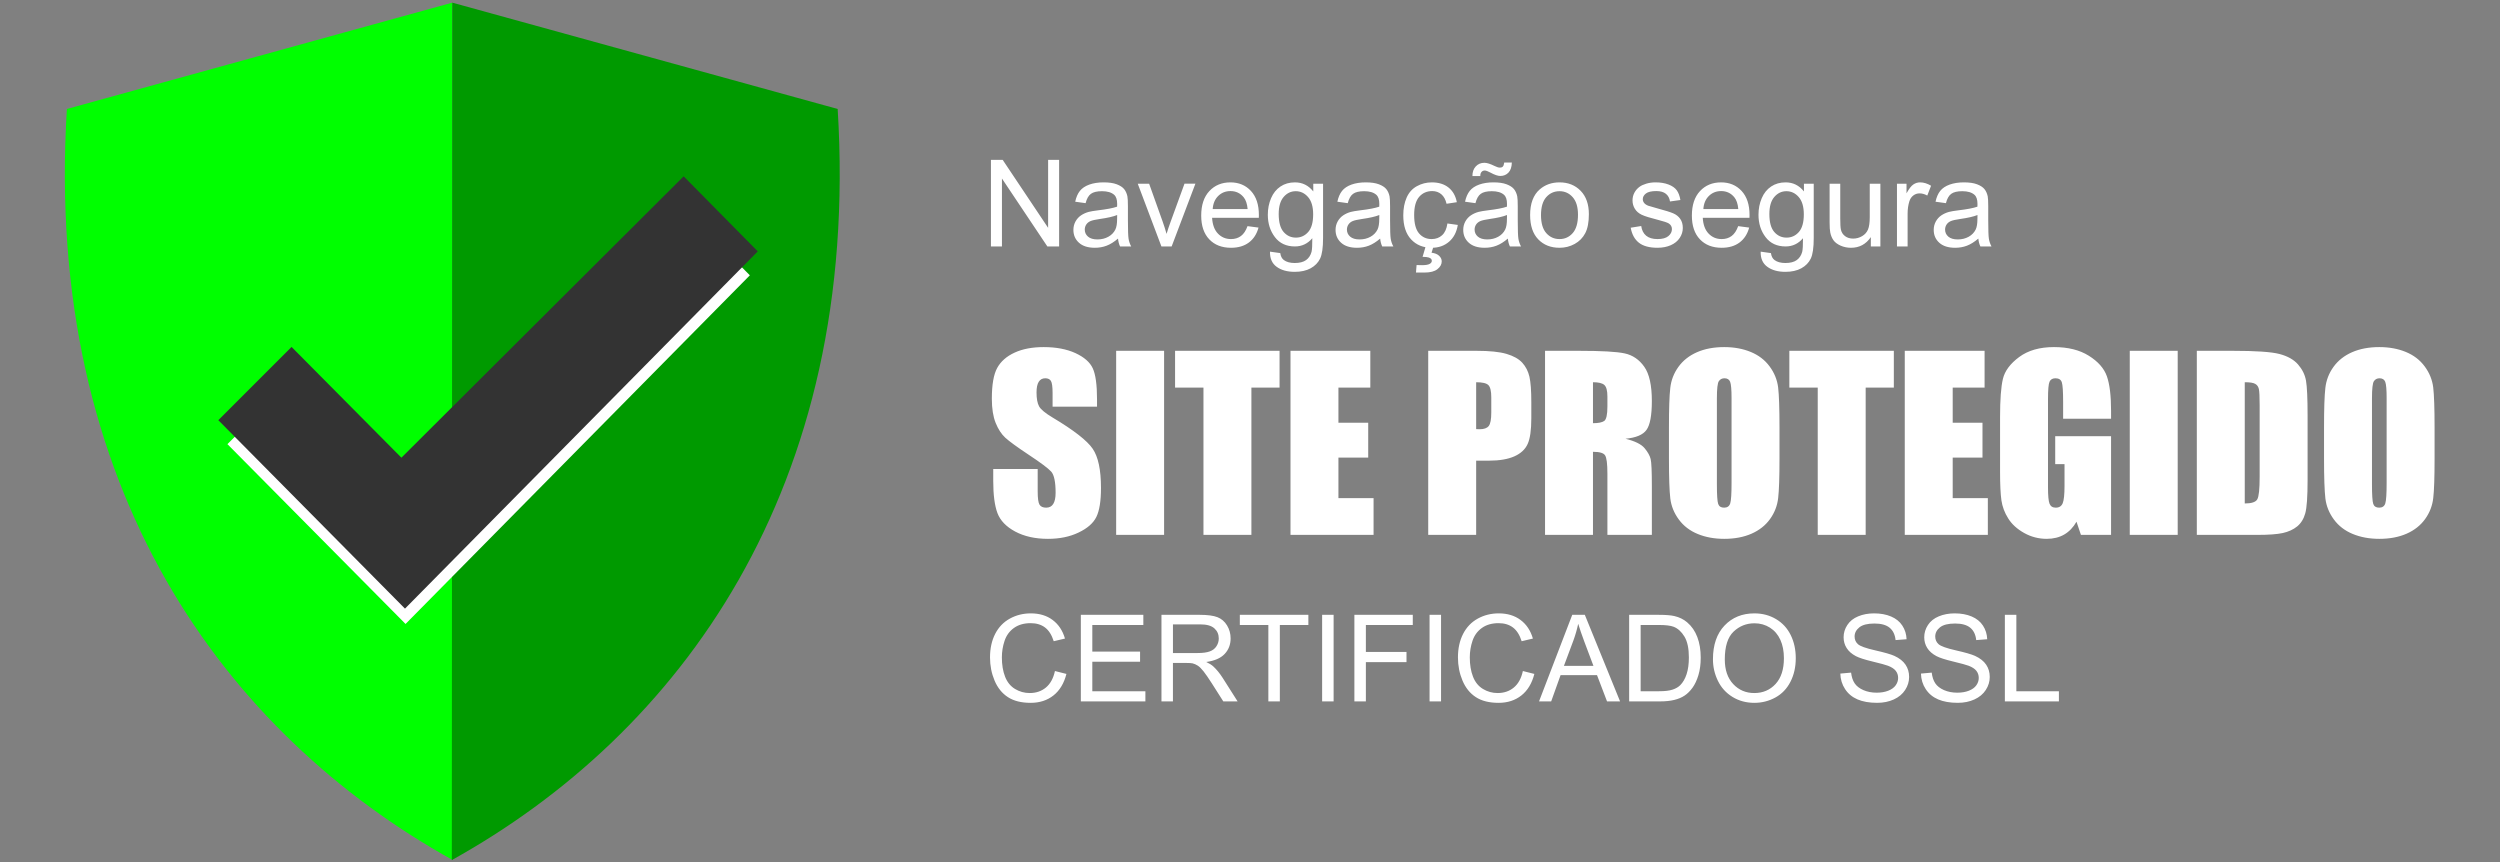
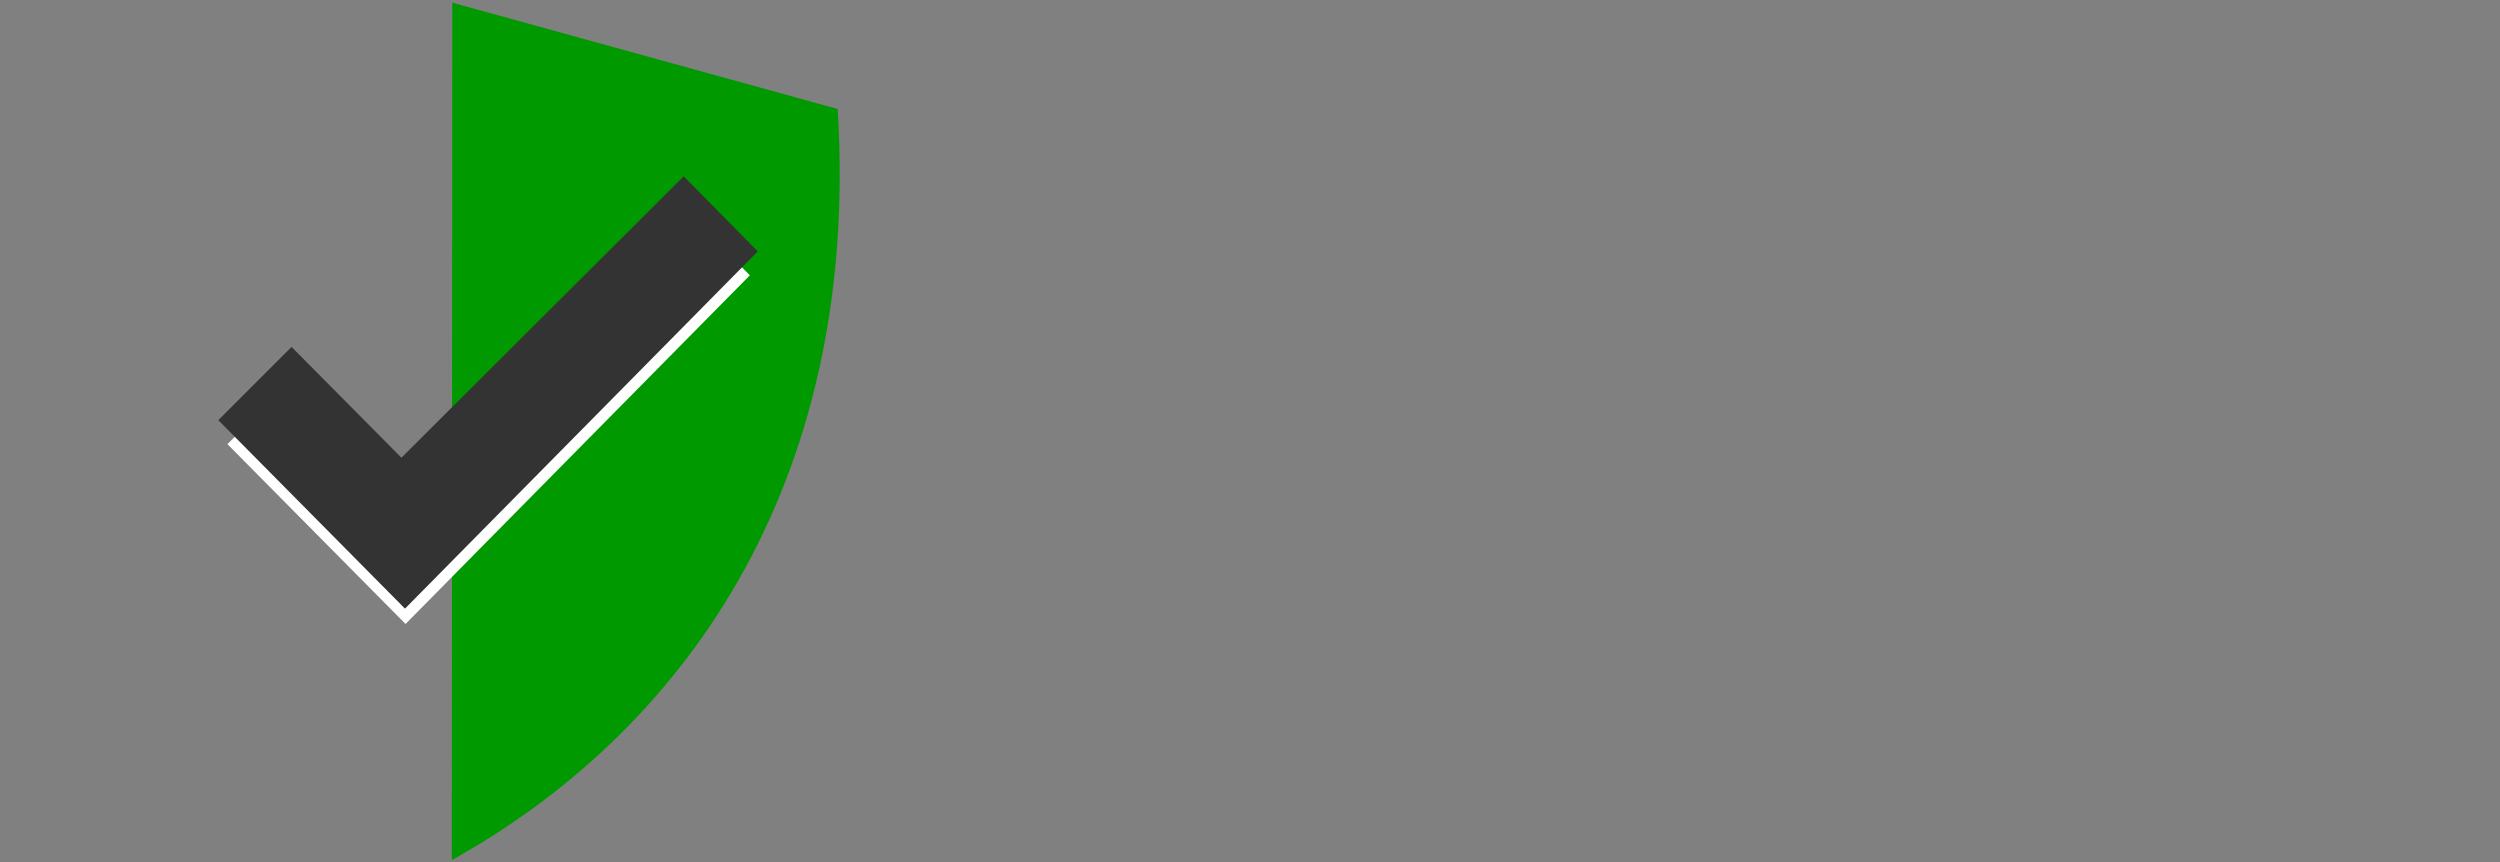
<svg xmlns="http://www.w3.org/2000/svg" xml:space="preserve" width="290mm" height="100mm" version="1.1" style="shape-rendering:geometricPrecision; text-rendering:geometricPrecision; image-rendering:optimizeQuality; fill-rule:evenodd; clip-rule:evenodd" viewBox="0 0 29000 10000">
  <rect x="0" y="0" width="29000" height="10000" fill="#808080" stroke="none" />
  <defs>
    <style type="text/css">
   
    .fil2 {fill:#009A00}
    .fil1 {fill:lime}
    .fil4 {fill:#333333}
    .fil3 {fill:white}
    .fil0 {fill:white;fill-rule:nonzero}
   
  </style>
  </defs>
  <g id="Camada_x0020_1">
    <g id="_1743140321744">
-       <path class="fil0" d="M12725.6 4717.32l-515.6 0 0 -157.92c0,-73.78 -6.73,-121.02 -19.79,-141.27 -13.05,-20.26 -34.65,-30.14 -65.24,-30.14 -33.28,0 -58.49,13.5 -75.57,40.95 -17.11,26.98 -25.65,67.93 -25.65,123.27 0,71.07 9.89,124.61 29.24,160.6 18.88,35.55 71.07,79.2 157.01,130.49 246.1,147.11 401.31,268.13 465.22,362.17 64.32,94.02 96.28,245.64 96.28,454.41 0,152.06 -18.01,264.08 -53.56,336.53 -35.53,71.98 -103.92,132.27 -206.06,180.85 -101.67,49.04 -219.99,73.35 -355.41,73.35 -148.48,0 -274.9,-28.36 -380.18,-84.6 -104.83,-56.24 -173.22,-127.76 -206.06,-214.6 -32.38,-87.28 -48.58,-211.01 -48.58,-370.71l0 -139.94 515.6 0 0 259.6c0,80.08 7.2,131.37 21.59,154.33 14.4,22.94 40.04,34.18 76.94,34.18 36.89,0 64.32,-14.39 82.32,-43.62 18.01,-28.82 26.99,-72.01 26.99,-128.69 0,-125.52 -17.08,-207.87 -51.29,-246.1 -35.53,-38.7 -121.93,-103.48 -259.59,-194.35 -137.67,-91.33 -228.56,-157.92 -273.53,-199.32 -44.56,-41.39 -81.89,-98.53 -111.14,-171.42 -29.23,-72.88 -44.09,-166.01 -44.09,-279.38 0,-163.33 20.69,-282.99 62.53,-358.58 41.85,-75.6 108.88,-134.52 202.01,-177.27 93.14,-42.73 205.16,-63.88 336.99,-63.88 143.97,0 266.33,23.4 368.01,69.74 101.23,46.79 168.29,105.28 201.13,176.36 32.84,70.64 49.48,190.76 49.48,360.37l0 84.59zm777.88 -647.87l0 2135.26 -556.08 0 0 -2135.26 556.08 0zm1339.38 0l0 426.51 -326.65 0 0 1708.75 -556.08 0 0 -1708.75 -329.33 0 0 -426.51 1212.06 0zm126.85 0l925.92 0 0 426.51 -369.83 0 0 407.61 345.53 0 0 404.92 -345.53 0 0 469.7 407.63 0 0 426.52 -963.72 0 0 -2135.26zm1597.63 0l559.23 0c151.18,0 267.26,11.69 348.68,35.55 80.98,23.84 142.18,58.02 183.12,102.58 40.95,44.99 68.37,99.43 83.23,162.87 14.4,63.88 21.6,162.41 21.6,296.02l0 185.81c0,135.88 -13.96,235.32 -42.29,297.39 -27.91,62.54 -79.64,110.68 -154.33,143.99 -75.13,33.28 -173.22,49.92 -294.24,49.92l-148.92 0 0 861.13 -556.08 0 0 -2135.26zm556.08 364.41l0 543.96c15.74,0.9 29.26,1.34 40.51,1.34 50.82,0 85.91,-12.59 105.72,-37.8 19.35,-24.74 29.24,-76.93 29.24,-156.11l0 -175.92c0,-72.89 -11.25,-120.56 -34.19,-142.62 -22.5,-22.04 -69.74,-32.85 -141.28,-32.85zm799.04 -364.41l392.77 0c261.84,0 439.1,9.9 531.78,30.13 92.69,20.25 168.26,72.01 226.75,155.24 58.48,82.79 87.74,215.5 87.74,397.26 0,166.02 -20.69,277.6 -62.1,334.74 -40.92,57.12 -122.37,91.33 -243.83,102.58 109.78,27.43 184,63.88 221.8,109.78 37.79,45.43 61.19,87.72 70.17,125.95 9.47,38.26 13.96,143.52 13.96,315.84l0 563.74 -515.6 0 0 -710.41c0,-114.27 -8.98,-184.91 -26.99,-212.36 -17.54,-27.42 -64.34,-40.94 -140.37,-40.94l0 963.71 -556.08 0 0 -2135.26zm556.08 364.41l0 475.13c62.1,0 105.28,-8.57 130.03,-25.65 24.74,-17.1 37.33,-72.88 37.33,-166.92l0 -117.44c0,-67.93 -12.15,-112.46 -35.99,-133.61 -23.84,-21.16 -67.93,-31.51 -131.37,-31.51zm2163.59 887.22c0,214.63 -4.95,366.25 -15.3,455.31 -9.88,89.55 -41.38,170.97 -94.48,244.76 -53.07,73.78 -125.07,130.47 -215.5,170.07 -90.43,39.57 -195.71,59.39 -315.84,59.39 -114.26,0 -216.4,-18.91 -307.27,-56.25 -90.89,-37.33 -164.24,-93.13 -219.11,-167.82 -55.34,-74.69 -88.18,-156.11 -98.99,-243.83 -10.35,-88.18 -15.74,-242.05 -15.74,-461.63l0 -365.32c0,-214.6 4.95,-366.22 15.3,-455.31 9.9,-89.52 41.38,-170.94 94.47,-244.73 53.1,-73.79 125.08,-130.49 215.51,-170.07 90.42,-39.6 195.71,-59.39 315.83,-59.39 114.29,0 216.41,18.89 307.3,56.24 90.87,37.33 164.21,93.14 219.09,167.8 55.34,74.69 88.18,156.14 98.99,243.86 10.35,88.18 15.74,242.05 15.74,461.6l0 365.32zm-556.08 -701.38c0,-98.99 -5.39,-162.44 -16.2,-190.32 -10.79,-27.46 -32.85,-41.39 -66.13,-41.39 -28.35,0 -49.95,11.25 -65.24,33.75 -14.84,22.03 -22.5,88.18 -22.5,197.96l0 996.53c0,123.73 4.95,200.2 14.86,229.02 9.88,29.23 32.84,43.62 68.83,43.62 36.89,0 60.73,-16.64 71.08,-49.94 10.35,-33.29 15.3,-112.93 15.3,-238.44l0 -980.79zm1882.43 -550.25l0 426.51 -326.65 0 0 1708.75 -556.08 0 0 -1708.75 -329.33 0 0 -426.51 1212.06 0zm126.85 0l925.92 0 0 426.51 -369.84 0 0 407.61 345.53 0 0 404.92 -345.53 0 0 469.7 407.63 0 0 426.52 -963.71 0 0 -2135.26zm2393.08 788.25l-556.11 0 0 -193.91c0,-122.39 -4.93,-198.86 -15.3,-229.46 -10.34,-31.04 -35.08,-46.34 -73.76,-46.34 -33.3,0 -56.24,13.03 -68.39,39.58 -12.15,26.11 -18.01,94.04 -18.01,202.91l0 1024.01c0,95.38 5.86,158.79 18.01,188.95 12.15,30.13 35.99,45.43 71.98,45.43 39.6,0 66.15,-17.1 80.54,-51.29 13.94,-34.18 21.13,-101.23 21.13,-200.66l0 -252.84 -107.97 0 0 -323.93 647.88 0 0 1144.56 -349.58 0 -51.29 -152.96c-37.8,66.12 -85.5,115.63 -142.62,148.91 -57.59,33.31 -125.54,49.95 -203.38,49.95 -93.11,0 -179.95,-22.5 -261.37,-67.93 -80.99,-45.46 -142.65,-101.24 -184.47,-168.29 -42.31,-66.57 -68.39,-136.76 -79.2,-210.09 -10.35,-73.34 -15.74,-183.56 -15.74,-330.23l0 -634.38c0,-203.82 10.81,-351.83 32.84,-444.06 22.06,-92.67 85.04,-177.27 188.96,-254.2 103.94,-76.94 238.46,-115.17 403.58,-115.17 162.41,0 296.92,33.28 404.02,100.33 107.06,67.03 177.26,146.21 209.64,238 32.41,92.24 48.61,225.41 48.61,400.87l0 92.24zm772.92 -788.25l0 2135.26 -556.08 0 0 -2135.26 556.08 0zm221.8 0l415.27 0c267.69,0 449.01,12.15 543.49,36.89 94.48,24.74 166.46,65.25 215.5,121.47 49.05,56.24 80.08,118.78 92.23,187.61 12.16,69.29 18.45,204.72 18.45,407.16l0 747.75c0,191.66 -9,319.89 -27.01,384.23 -17.98,64.78 -49.48,115.63 -94.01,152.06 -45,36.46 -100.34,61.64 -166.49,76.5 -65.68,14.39 -165.11,21.59 -297.83,21.59l-699.6 0 0 -2135.26zm556.08 364.41l0 1406.43c78.74,0 127.32,-16.2 145.33,-48.14 18.45,-32.4 27.45,-119.68 27.45,-262.3l0 -830.54c0,-96.72 -3.17,-158.82 -9,-186.24 -6.3,-27.45 -19.82,-47.24 -41.85,-59.86 -21.59,-13.03 -62.1,-19.35 -121.93,-19.35zm2201.85 887.22c0,214.63 -4.95,366.25 -15.3,455.31 -9.88,89.55 -41.38,170.97 -94.47,244.76 -53.07,73.78 -125.08,130.47 -215.51,170.07 -90.42,39.57 -195.71,59.39 -315.83,59.39 -114.27,0 -216.41,-18.91 -307.27,-56.25 -90.9,-37.33 -164.24,-93.13 -219.12,-167.82 -55.34,-74.69 -88.18,-156.11 -98.99,-243.83 -10.35,-88.18 -15.74,-242.05 -15.74,-461.63l0 -365.32c0,-214.6 4.95,-366.22 15.3,-455.31 9.91,-89.52 41.38,-170.94 94.48,-244.73 53.09,-73.79 125.07,-130.49 215.5,-170.07 90.43,-39.6 195.72,-59.39 315.84,-59.39 114.29,0 216.4,18.89 307.29,56.24 90.87,37.33 164.22,93.14 219.09,167.8 55.34,74.69 88.19,156.14 98.99,243.86 10.35,88.18 15.74,242.05 15.74,461.6l0 365.32zm-556.08 -701.38c0,-98.99 -5.39,-162.44 -16.2,-190.32 -10.78,-27.46 -32.84,-41.39 -66.12,-41.39 -28.36,0 -49.95,11.25 -65.25,33.75 -14.84,22.03 -22.5,88.18 -22.5,197.96l0 996.53c0,123.73 4.96,200.2 14.86,229.02 9.88,29.23 32.84,43.62 68.84,43.62 36.89,0 60.73,-16.64 71.07,-49.94 10.35,-33.29 15.3,-112.93 15.3,-238.44l0 -980.79z" />
-       <path class="fil0" d="M11494.86 2858.76l0 -1004.1 136.49 0 526.83 788.13 0 -788.13 127.61 0 0 1004.1 -136.5 0 -526.82 -788.13 0 788.13 -127.61 0zm1474.11 -91.16c-45.82,39.04 -89.99,66.39 -132.3,82.52 -42.31,16.13 -87.64,24.06 -136.27,24.06 -79.91,0 -141.4,-19.4 -184.4,-58.44 -43.01,-38.8 -64.51,-88.57 -64.51,-149.11 0,-35.53 8.17,-68 24.3,-97.45 16.38,-29.45 37.63,-52.83 63.81,-70.59 26.43,-17.77 55.88,-31.33 88.82,-40.43 24.3,-6.32 61,-12.4 109.85,-18.48 99.57,-11.68 173.19,-25.93 220.18,-42.31 0.47,-16.81 0.69,-27.57 0.69,-32.01 0,-50.02 -11.69,-85.3 -35.07,-105.87 -31.55,-27.82 -78.52,-41.6 -140.69,-41.6 -58.19,0 -101.21,10.27 -128.78,30.62 -27.82,20.32 -48.14,56.31 -61.47,108.21l-120.61 -16.83c10.98,-51.66 28.99,-93.5 54.22,-125.27 25.26,-31.8 61.71,-56.1 109.39,-73.4 47.46,-17.05 102.84,-25.72 165.48,-25.72 62.17,0 112.9,7.25 151.91,21.99 38.8,14.71 67.57,32.94 85.8,55.14 18.22,22.21 31.08,50.27 38.55,84.16 3.98,21.03 6.07,58.9 6.07,113.34l0 163.63c0,114.29 2.59,186.51 7.71,217.11 4.93,30.62 15.21,59.85 30.16,87.89l-129 0c-12.4,-25.94 -20.35,-56.32 -23.84,-91.16zm-9.83 -273.45c-44.88,18.22 -112.2,33.64 -201.94,46.28 -50.95,7.25 -86.94,15.42 -107.97,24.53 -21.03,9.12 -37.16,22.44 -48.63,39.74 -11.44,17.52 -17.3,36.92 -17.3,58.44 0,32.48 12.4,59.83 37.41,81.57 25.01,21.72 61.46,32.72 109.38,32.72 47.46,0 89.75,-10.29 126.91,-31.08 36.94,-20.57 64.27,-48.85 81.57,-84.62 13.32,-27.82 19.88,-68.71 19.88,-122.71l0.69 -44.87zm513.28 364.61l-274.62 -727.81 132.05 0 155.65 435.88c16.83,46.97 32.5,95.82 46.75,146.55 10.98,-38.33 26.18,-84.37 46.04,-138.37l161.75 -444.06 126.66 0 -275.55 727.81 -118.73 0zm998.7 -235.59l127.61 16.82c-19.86,74.1 -57.04,131.83 -111.26,172.72 -54.22,40.9 -123.39,61.47 -207.77,61.47 -106.12,0 -190.27,-32.72 -252.44,-98.16 -62.18,-65.2 -93.24,-157.07 -93.24,-275.09 0,-122 31.31,-216.89 94.19,-284.21 62.85,-67.54 144.42,-101.22 244.71,-101.22 96.99,0 176.22,32.97 237.68,99.12 61.49,66.15 92.33,159.16 92.33,279.06 0,7.25 -0.22,18.23 -0.71,32.72l-542 0c4.69,79.69 27.11,140.94 67.78,183.25 40.44,42.28 91.16,63.56 151.7,63.56 45.09,0 83.67,-11.91 115.46,-35.75 32.02,-23.83 57.25,-61.95 75.96,-114.29zm-403.9 -197.74l405.29 0c-5.37,-61.24 -21.03,-107.04 -46.51,-137.66 -39.04,-47.46 -89.98,-71.3 -152.37,-71.3 -56.59,0 -104.02,18.94 -142.6,56.8 -38.31,37.87 -59.58,88.58 -63.81,152.16zm664.74 493.62l119.19 16.84c4.91,36.91 18.94,63.8 41.85,80.86 30.62,22.67 72.44,34.14 125.51,34.14 57.03,0 101.19,-11.47 132.28,-34.14 31.08,-22.67 52.12,-54.68 63.12,-95.58 6.3,-25.01 9.35,-77.61 8.88,-157.77 -53.99,63.56 -121.07,95.36 -201.47,95.36 -100.04,0 -177.63,-35.99 -232.34,-108.22 -54.92,-71.98 -82.25,-158.45 -82.25,-259.2 0,-69.42 12.61,-133.45 37.62,-192.13 25.01,-58.66 61.47,-103.77 109.15,-135.78 47.67,-32.02 103.77,-47.93 168.28,-47.93 85.77,0 156.61,35.07 212.21,105.19l0 -89.74 113.61 0 0 628.47c0,113.37 -11.47,193.52 -34.6,240.74 -22.91,47.21 -59.61,84.62 -109.39,111.95 -50.02,27.35 -111.48,41.13 -184.41,41.13 -86.7,0 -156.58,-19.39 -209.87,-58.41 -53.53,-38.8 -79.25,-97.48 -77.37,-175.78zm100.97 -436.59c0,95.13 18.93,164.55 56.8,208.25 38.09,43.7 85.55,65.66 142.57,65.66 56.8,0 104.24,-21.71 142.82,-65.19 38.3,-43.48 57.48,-111.73 57.48,-204.74 0,-88.82 -19.86,-155.9 -59.36,-201.01 -39.51,-45.12 -87.19,-67.54 -142.82,-67.54 -54.92,0 -101.43,22.2 -139.98,66.61 -38.33,44.41 -57.51,110.31 -57.51,197.96zm1177.06 285.14c-45.82,39.04 -89.98,66.39 -132.29,82.52 -42.31,16.13 -87.65,24.06 -136.28,24.06 -79.91,0 -141.4,-19.4 -184.39,-58.44 -43.02,-38.8 -64.52,-88.57 -64.52,-149.11 0,-35.53 8.18,-68 24.31,-97.45 16.37,-29.45 37.62,-52.83 63.8,-70.59 26.43,-17.77 55.88,-31.33 88.82,-40.43 24.3,-6.32 61,-12.4 109.85,-18.48 99.58,-11.68 173.19,-25.93 220.19,-42.31 0.46,-16.81 0.68,-27.57 0.68,-32.01 0,-50.02 -11.69,-85.3 -35.06,-105.87 -31.55,-27.82 -78.52,-41.6 -140.69,-41.6 -58.2,0 -101.22,10.27 -128.79,30.62 -27.82,20.32 -48.14,56.31 -61.46,108.21l-120.61 -16.83c10.98,-51.66 28.98,-93.5 54.21,-125.27 25.26,-31.8 61.71,-56.1 109.39,-73.4 47.46,-17.05 102.85,-25.72 165.48,-25.72 62.17,0 112.9,7.25 151.92,21.99 38.79,14.71 67.56,32.94 85.79,55.14 18.23,22.21 31.08,50.27 38.55,84.16 3.98,21.03 6.08,58.9 6.08,113.34l0 163.63c0,114.29 2.58,186.51 7.71,217.11 4.93,30.62 15.2,59.85 30.16,87.89l-129.01 0c-12.39,-25.94 -20.35,-56.32 -23.84,-91.16zm-9.83 -273.45c-44.87,18.22 -112.19,33.64 -201.94,46.28 -50.94,7.25 -86.93,15.42 -107.97,24.53 -21.03,9.12 -37.16,22.44 -48.63,39.74 -11.44,17.52 -17.3,36.92 -17.3,58.44 0,32.48 12.4,59.83 37.41,81.57 25.01,21.72 61.46,32.72 109.38,32.72 47.46,0 89.75,-10.29 126.91,-31.08 36.94,-20.57 64.27,-48.85 81.57,-84.62 13.32,-27.82 19.89,-68.71 19.89,-122.71l0.68 -44.87zm789.79 98.16l120.58 16.83c-13.32,82.96 -46.97,147.72 -101.43,194.69 -54.46,46.97 -121.54,70.35 -200.76,70.35 -99.34,0 -179.27,-32.48 -239.57,-97.46 -60.53,-64.97 -90.69,-157.99 -90.69,-279.06 0,-78.55 13.08,-147.01 39.04,-205.91 25.94,-58.69 65.44,-102.85 118.73,-132.06 53.05,-29.45 110.78,-44.19 173.41,-44.19 78.77,0 143.52,19.89 193.52,59.83 50.26,39.97 82.52,96.77 96.53,170.17l-119.2 18.23c-11.44,-48.85 -31.55,-85.55 -60.75,-110.32 -28.99,-24.54 -64.05,-36.94 -105.19,-36.94 -62.18,0 -112.66,22.21 -151.68,66.61 -38.79,44.66 -58.21,114.78 -58.21,211.07 0,97.69 18.71,168.5 56.09,212.69 37.65,44.17 86.5,66.37 146.55,66.37 48.63,0 89.06,-14.71 121.32,-44.41 32.47,-29.45 53.04,-75.03 61.71,-136.49zm-287.98 387.06l35.53 -120.61 91.16 0 -22.67 72.93c39.04,4.66 68.49,16.59 88.36,35.99 19.86,19.15 29.67,40.65 29.67,64.27 0,34.11 -16.6,64.27 -49.78,90.45 -32.96,26.18 -82.96,39.26 -149.57,39.26 -37.65,0 -70.84,0 -99.34,0l7.01 -86.94c29.67,0.93 51.19,1.4 65.19,1.4 43.27,0 73.86,-5.84 91.41,-17.77 13.32,-9.1 20.1,-20.08 20.1,-33.4 0,-8.2 -2.58,-15.45 -7.95,-21.74 -5.15,-6.32 -14.74,-11.93 -28.75,-16.38 -14.27,-4.44 -37.64,-7 -70.37,-7.46zm989.14 -211.77c-45.82,39.04 -89.99,66.39 -132.3,82.52 -42.31,16.13 -87.64,24.06 -136.27,24.06 -79.91,0 -141.4,-19.4 -184.4,-58.44 -43.01,-38.8 -64.51,-88.57 -64.51,-149.11 0,-35.53 8.17,-68 24.3,-97.45 16.38,-29.45 37.63,-52.83 63.81,-70.59 26.43,-17.77 55.88,-31.33 88.82,-40.43 24.3,-6.32 61,-12.4 109.85,-18.48 99.57,-11.68 173.19,-25.93 220.18,-42.31 0.47,-16.81 0.69,-27.57 0.69,-32.01 0,-50.02 -11.69,-85.3 -35.07,-105.87 -31.55,-27.82 -78.52,-41.6 -140.69,-41.6 -58.19,0 -101.21,10.27 -128.78,30.62 -27.82,20.32 -48.14,56.31 -61.47,108.21l-120.61 -16.83c10.98,-51.66 28.99,-93.5 54.22,-125.27 25.26,-31.8 61.71,-56.1 109.39,-73.4 47.46,-17.05 102.84,-25.72 165.48,-25.72 62.17,0 112.9,7.25 151.91,21.99 38.8,14.71 67.57,32.94 85.8,55.14 18.22,22.21 31.08,50.27 38.55,84.16 3.98,21.03 6.07,58.9 6.07,113.34l0 163.63c0,114.29 2.59,186.51 7.71,217.11 4.93,30.62 15.21,59.85 30.16,87.89l-129 0c-12.4,-25.94 -20.35,-56.32 -23.84,-91.16zm-9.83 -273.45c-44.87,18.22 -112.2,33.64 -201.94,46.28 -50.95,7.25 -86.94,15.42 -107.97,24.53 -21.03,9.12 -37.16,22.44 -48.63,39.74 -11.44,17.52 -17.3,36.92 -17.3,58.44 0,32.48 12.4,59.83 37.41,81.57 25.01,21.72 61.46,32.72 109.38,32.72 47.46,0 89.75,-10.29 126.91,-31.08 36.94,-20.57 64.27,-48.85 81.57,-84.62 13.32,-27.82 19.88,-68.71 19.88,-122.71l0.69 -44.87zm-401.07 -451.55c-0.46,-47 12.62,-84.38 39.04,-112.44 25.94,-27.82 59.37,-41.82 100.02,-41.82 28.28,0 66.85,11.9 115.46,35.99 26.89,13.32 48.38,20.1 64.29,20.1 14.72,0 25.94,-3.97 33.65,-11.93 7.71,-7.71 13.08,-23.59 16.35,-46.97l88.35 0c-1.39,51.88 -14.49,90.67 -39.26,116.63 -24.76,25.94 -56.09,39.02 -94.43,39.02 -28.52,0 -66.36,-12.86 -113.12,-38.33 -30.62,-16.59 -53.04,-24.77 -67.32,-24.77 -15.42,0 -28.03,5.37 -37.38,16.35 -10.05,10.76 -14.95,26.89 -14.49,48.17l-91.16 0zm669.18 452.25c0,-134.39 37.38,-233.97 112.41,-298.7 62.41,-53.76 138.84,-80.65 228.82,-80.65 99.8,0 181.59,32.72 245.18,98.17 63.34,65.22 95.11,155.67 95.11,270.89 0,93.5 -14.01,166.89 -42.07,220.4 -28.03,53.54 -68.93,95.14 -122.71,124.81 -53.51,29.7 -112.16,44.41 -175.51,44.41 -101.92,0 -184.17,-32.48 -247.05,-97.7 -62.88,-65.2 -94.18,-159.16 -94.18,-281.63zm126.19 0.22c0,93.04 20.35,162.68 61,208.72 40.92,46.29 92.09,69.42 154.04,69.42 61.22,0 112.2,-23.13 153.09,-69.64 40.68,-46.53 61,-117.34 61,-212.47 0,-89.75 -20.57,-157.75 -61.46,-203.79 -40.92,-46.29 -91.87,-69.42 -152.63,-69.42 -61.95,0 -113.12,22.91 -154.04,68.95 -40.65,46.04 -61,115.46 -61,208.23zm1040.58 146.33l122 -19.64c6.78,48.85 25.93,86.25 57.26,112.41 31.31,25.96 75.25,39.04 131.35,39.04 56.8,0 98.87,-11.44 126.44,-34.6 27.36,-22.89 41.14,-49.99 41.14,-81.08 0,-27.82 -12.39,-49.8 -36.94,-65.69 -17.28,-10.98 -59.37,-24.76 -126.2,-41.84 -90.21,-22.67 -152.62,-42.29 -187.69,-58.9 -34.81,-16.82 -61.24,-39.73 -79.22,-69.18 -18.01,-29.21 -27.11,-61.71 -27.11,-97.23 0,-32.48 7.47,-62.4 22.2,-89.97 14.96,-27.59 35.07,-50.51 60.54,-68.73 19.15,-14.01 45.34,-25.94 78.3,-35.75 33.18,-9.83 68.47,-14.74 106.34,-14.74 57.02,0 107.04,8.2 150.06,24.79 43.23,16.35 75,38.8 95.57,66.84 20.35,28.28 34.6,65.9 42.31,113.12l-120.61 16.83c-5.37,-37.87 -21.25,-67.54 -47.43,-88.82 -26.18,-21.27 -63.1,-31.79 -111.02,-31.79 -56.34,0 -96.77,9.37 -120.83,28.06 -24.08,18.69 -36.24,40.68 -36.24,65.66 0,15.91 4.91,30.41 14.96,43.26 10.05,13.08 25.72,24.06 47.22,32.72 12.39,4.67 48.38,15.18 108.67,31.55 86.94,23.14 147.72,42.31 182.32,57.03 34.58,14.71 61.69,36.45 81.33,64.51 19.86,28.28 29.69,63.34 29.69,105.41 0,40.9 -11.93,79.47 -36.01,115.68 -24.06,36.24 -58.66,64.27 -103.78,84.16 -45.33,19.86 -96.52,29.67 -153.55,29.67 -94.42,0 -166.65,-19.62 -216.18,-58.66 -49.56,-39.26 -81.11,-97.23 -94.89,-174.12zm1246.68 -18.23l127.61 16.82c-19.86,74.1 -57.05,131.83 -111.27,172.72 -54.21,40.9 -123.39,61.47 -207.76,61.47 -106.12,0 -190.28,-32.72 -252.45,-98.16 -62.17,-65.2 -93.23,-157.07 -93.23,-275.09 0,-122 31.3,-216.89 94.18,-284.21 62.86,-67.54 144.43,-101.22 244.71,-101.22 96.99,0 176.22,32.97 237.69,99.12 61.48,66.15 92.33,159.16 92.33,279.06 0,7.25 -0.22,18.23 -0.71,32.72l-542 0c4.68,79.69 27.1,140.94 67.78,183.25 40.43,42.28 91.16,63.56 151.7,63.56 45.09,0 83.66,-11.91 115.46,-35.75 32.01,-23.83 57.24,-61.95 75.96,-114.29zm-403.9 -197.74l405.29 0c-5.37,-61.24 -21.04,-107.04 -46.51,-137.66 -39.04,-47.46 -89.99,-71.3 -152.38,-71.3 -56.58,0 -104.02,18.94 -142.59,56.8 -38.31,37.87 -59.59,88.58 -63.81,152.16zm664.73 493.62l119.2 16.84c4.9,36.91 18.93,63.8 41.85,80.86 30.62,22.67 72.44,34.14 125.51,34.14 57.02,0 101.19,-11.47 132.27,-34.14 31.09,-22.67 52.12,-54.68 63.13,-95.58 6.29,-25.01 9.34,-77.61 8.88,-157.77 -54,63.56 -121.08,95.36 -201.47,95.36 -100.04,0 -177.64,-35.99 -232.34,-108.22 -54.93,-71.98 -82.26,-158.45 -82.26,-259.2 0,-69.42 12.62,-133.45 37.63,-192.13 25.01,-58.66 61.46,-103.77 109.14,-135.78 47.68,-32.02 103.78,-47.93 168.29,-47.93 85.77,0 156.6,35.07 212.21,105.19l0 -89.74 113.61 0 0 628.47c0,113.37 -11.47,193.52 -34.6,240.74 -22.92,47.21 -59.61,84.62 -109.39,111.95 -50.02,27.35 -111.48,41.13 -184.42,41.13 -86.69,0 -156.57,-19.39 -209.86,-58.41 -53.54,-38.8 -79.25,-97.48 -77.38,-175.78zm100.97 -436.59c0,95.13 18.94,164.55 56.81,208.25 38.08,43.7 85.54,65.66 142.57,65.66 56.8,0 104.23,-21.71 142.81,-65.19 38.31,-43.48 57.49,-111.73 57.49,-204.74 0,-88.82 -19.86,-155.9 -59.37,-201.01 -39.5,-45.12 -87.18,-67.54 -142.81,-67.54 -54.93,0 -101.43,22.2 -139.99,66.61 -38.33,44.41 -57.51,110.31 -57.51,197.96zm1177.07 376.3l0 -108.22c-56.59,82.5 -133.23,123.64 -230.24,123.64 -42.78,0 -82.72,-8.18 -119.9,-24.55 -37.17,-16.59 -64.74,-37.16 -82.72,-61.93 -18.01,-25.01 -30.62,-55.38 -37.87,-91.37 -4.9,-24.31 -7.49,-62.64 -7.49,-115l0 -450.38 123.41 0 0 402.7c0,64.27 2.57,107.75 7.47,129.96 7.74,32.47 24.08,57.73 49.34,76.17 24.98,18.47 55.85,27.82 92.77,27.82 36.94,0 71.52,-9.35 103.77,-28.28 32.26,-18.94 55.17,-44.87 68.74,-77.35 13.32,-32.5 20.08,-79.93 20.08,-141.89l0 -389.13 123.42 0 0 727.81 -110.78 0zm303.15 0l0 -727.81 110.77 0 0 111.48c28.28,-51.65 54.46,-85.79 78.55,-102.14 24.06,-16.59 50.48,-24.79 79.23,-24.79 41.6,0 83.91,13.11 126.9,39.04l-43.94 113.83c-29.92,-16.84 -59.83,-25.25 -89.75,-25.25 -26.89,0 -50.95,8.19 -72.22,24.32 -21.26,16.11 -36.46,38.56 -45.58,67.3 -13.79,43.7 -20.57,91.62 -20.57,143.74l0 380.28 -123.39 0zm943.8 -91.16c-45.83,39.04 -89.99,66.39 -132.3,82.52 -42.31,16.13 -87.65,24.06 -136.28,24.06 -79.91,0 -141.4,-19.4 -184.39,-58.44 -43.02,-38.8 -64.51,-88.57 -64.51,-149.11 0,-35.53 8.17,-68 24.3,-97.45 16.37,-29.45 37.62,-52.83 63.81,-70.59 26.42,-17.77 55.87,-31.33 88.81,-40.43 24.31,-6.32 61,-12.4 109.85,-18.48 99.58,-11.68 173.2,-25.93 220.19,-42.31 0.46,-16.81 0.68,-27.57 0.68,-32.01 0,-50.02 -11.68,-85.3 -35.06,-105.87 -31.55,-27.82 -78.52,-41.6 -140.69,-41.6 -58.2,0 -101.21,10.27 -128.79,30.62 -27.81,20.32 -48.14,56.31 -61.46,108.21l-120.61 -16.83c10.98,-51.66 28.99,-93.5 54.22,-125.27 25.25,-31.8 61.71,-56.1 109.38,-73.4 47.46,-17.05 102.85,-25.72 165.49,-25.72 62.17,0 112.9,7.25 151.91,21.99 38.8,14.71 67.57,32.94 85.79,55.14 18.23,22.21 31.09,50.27 38.56,84.16 3.97,21.03 6.07,58.9 6.07,113.34l0 163.63c0,114.29 2.59,186.51 7.71,217.11 4.93,30.62 15.2,59.85 30.16,87.89l-129 0c-12.4,-25.94 -20.35,-56.32 -23.84,-91.16zm-9.84 -273.45c-44.87,18.22 -112.19,33.64 -201.93,46.28 -50.95,7.25 -86.94,15.42 -107.97,24.53 -21.04,9.12 -37.16,22.44 -48.63,39.74 -11.45,17.52 -17.3,36.92 -17.3,58.44 0,32.48 12.39,59.83 37.4,81.57 25.01,21.72 61.47,32.72 109.39,32.72 47.46,0 89.74,-10.29 126.9,-31.08 36.95,-20.57 64.27,-48.85 81.57,-84.62 13.33,-27.82 19.89,-68.71 19.89,-122.71l0.68 -44.87z" />
-       <path class="fil0" d="M12237.33 7783.92l133.23 33.64c-27.82,109.15 -77.84,192.13 -150.07,249.4 -72.22,57.24 -160.57,86.01 -265.03,86.01 -108,0 -195.86,-21.99 -263.65,-66.15 -67.78,-43.94 -119.22,-107.75 -154.5,-191.2 -35.28,-83.67 -53.04,-173.19 -53.04,-269.01 0,-104.48 19.86,-195.62 59.83,-273.45 39.96,-77.84 96.74,-136.96 170.38,-177.39 73.62,-40.46 154.72,-60.54 243.08,-60.54 100.5,0 184.88,25.47 253.12,76.66 68.47,51.17 116.15,122.93 143.04,215.48l-130.42 30.87c-23.13,-72.93 -57.02,-126.22 -101.21,-159.41 -44.17,-33.43 -99.8,-50.02 -166.88,-50.02 -76.88,0 -141.39,18.47 -193.05,55.39 -51.66,36.94 -88.11,86.72 -108.92,148.89 -21.04,62.39 -31.55,126.69 -31.55,192.81 0,85.33 12.39,159.87 37.16,223.46 24.77,63.8 63.34,111.24 115.71,142.79 52.33,31.57 108.89,47.21 169.89,47.21 74.33,0 136.99,-21.49 188.4,-64.27 51.41,-42.99 86.25,-106.58 104.48,-191.17zm300.32 352.21l0 -1004.09 725.03 0 0 117.8 -591.81 0 0 308.52 553.94 0 0 117.81 -553.94 0 0 342.16 615.64 0 0 117.8 -748.86 0zm935.36 0l0 -1004.09 445.01 0c89.52,0 157.55,9.13 204.06,27.11 46.5,18.01 83.66,49.8 111.48,95.38 27.82,45.58 41.6,96.06 41.6,151.21 0,71.29 -23.13,131.34 -69.17,180.19 -46.05,48.85 -117.1,79.72 -213.41,93.04 35.31,16.81 61.96,33.65 80.18,50.02 38.8,35.53 75.5,80.16 109.85,133.69l173.66 273.45 -165.95 0 -132.76 -208.94c-38.55,-60.53 -70.59,-106.58 -95.6,-138.61 -25.23,-32.02 -47.68,-54.22 -67.54,-67.08 -19.64,-12.61 -39.97,-21.5 -60.54,-26.64 -14.95,-3.03 -39.5,-4.66 -73.85,-4.66l-153.8 0 0 445.93 -133.22 0zm133.22 -560.93l285.14 0c60.78,0 108,-6.32 142.11,-18.94 34.13,-12.39 60.07,-32.5 77.62,-60.29 17.76,-27.6 26.64,-57.51 26.64,-89.99 0,-47.46 -17.08,-86.72 -51.44,-117.34 -34.35,-30.62 -88.57,-45.8 -162.67,-45.8l-317.4 0 0 332.36zm1106.72 560.93l0 -886.29 -330.96 0 0 -117.8 795.13 0 0 117.8 -330.97 0 0 886.29 -133.2 0zm623.79 0l0 -1004.09 133.23 0 0 1004.09 -133.23 0zm374.2 0l0 -1004.09 677.33 0 0 117.8 -544.1 0 0 312.74 471.19 0 0 117.78 -471.19 0 0 455.77 -133.23 0zm872.02 0l0 -1004.09 133.22 0 0 1004.09 -133.22 0zm1082.39 -352.21l133.23 33.64c-27.82,109.15 -77.84,192.13 -150.06,249.4 -72.23,57.24 -160.58,86.01 -265.04,86.01 -107.99,0 -195.86,-21.99 -263.64,-66.15 -67.79,-43.94 -119.22,-107.75 -154.51,-191.2 -35.28,-83.67 -53.04,-173.19 -53.04,-269.01 0,-104.48 19.86,-195.62 59.83,-273.45 39.97,-77.84 96.74,-136.96 170.38,-177.39 73.62,-40.46 154.73,-60.54 243.08,-60.54 100.5,0 184.88,25.47 253.13,76.66 68.46,51.17 116.14,122.93 143.03,215.48l-130.42 30.87c-23.13,-72.93 -57.02,-126.22 -101.21,-159.41 -44.16,-33.43 -99.8,-50.02 -166.87,-50.02 -76.89,0 -141.4,18.47 -193.06,55.39 -51.65,36.94 -88.11,86.72 -108.92,148.89 -21.03,62.39 -31.55,126.69 -31.55,192.81 0,85.33 12.4,159.87 37.16,223.46 24.77,63.8 63.34,111.24 115.71,142.79 52.34,31.57 108.9,47.21 169.9,47.21 74.32,0 136.98,-21.49 188.39,-64.27 51.41,-42.99 86.26,-106.58 104.48,-191.17zm187.44 352.21l385.19 -1004.09 146.06 0 408.8 1004.09 -151.24 0 -116.14 -304.32 -422.81 0 -108.92 304.32 -140.94 0zm288.88 -412.29l342.19 0 -104.73 -278.35c-31.55,-84.62 -55.39,-154.51 -71.98,-209.68 -13.79,65.45 -32.26,129.74 -55.39,193.3l-110.09 294.73zm756.55 412.29l0 -1004.09 345.92 0c78.06,0 137.67,4.69 178.81,14.27 57.49,13.33 106.58,37.39 147.25,71.99 53.05,44.87 92.55,101.89 118.73,171.55 26.41,69.64 39.48,149.36 39.48,238.86 0,76.2 -8.88,143.74 -26.64,202.64 -17.76,58.9 -40.65,107.75 -68.47,146.33 -28.06,38.55 -58.44,68.93 -91.62,90.91 -32.96,22.21 -72.93,39.02 -119.66,50.49 -46.99,11.44 -100.75,17.05 -161.5,17.05l-362.3 0zm133.23 -117.8l214.11 0c66.12,0 118.02,-6.08 155.65,-18.45 37.62,-12.39 67.54,-29.69 89.99,-52.14 31.3,-31.55 55.85,-74.08 73.39,-127.37 17.52,-53.29 26.4,-117.8 26.4,-193.76 0,-105.17 -17.3,-186.05 -51.65,-242.61 -34.36,-56.56 -76.2,-94.43 -125.52,-113.59 -35.52,-13.78 -92.77,-20.57 -171.77,-20.57l-210.6 0 0 768.49zm838.85 -370.91c0,-166.41 44.87,-296.83 134.4,-391.04 89.5,-94.18 204.96,-141.15 346.6,-141.15 92.8,0 176.22,22.2 250.79,66.37 74.32,44.16 131.13,105.87 170.14,185.1 39.04,79.01 58.68,168.75 58.68,269.03 0,101.68 -20.57,192.81 -61.7,272.99 -41.14,80.4 -99.34,141.16 -174.59,182.3 -75.49,41.38 -156.84,61.95 -244.02,61.95 -94.65,0 -179.03,-22.91 -253.6,-68.49 -74.32,-45.58 -130.88,-107.75 -169.21,-186.74 -38.33,-78.76 -57.49,-162.21 -57.49,-250.32zm137.42 2.32c0,120.85 32.5,215.97 97.46,285.38 64.98,69.42 146.55,104.24 244.71,104.24 100.04,0 182.07,-35.04 246.83,-105.16 64.49,-70.13 96.75,-169.68 96.75,-298.71 0,-81.57 -13.79,-152.84 -41.36,-213.62 -27.57,-60.76 -68.03,-107.97 -121.07,-141.4 -53.29,-33.43 -112.9,-50.27 -179.03,-50.27 -93.96,0 -174.83,32.26 -242.61,96.77 -67.78,64.52 -101.68,172.03 -101.68,322.77zm1340.19 163.85l124.8 -11.23c5.83,50.49 19.62,91.87 41.36,124.35 21.74,32.25 55.39,58.43 100.97,78.54 45.58,19.86 97.01,29.92 154.04,29.92 50.7,0 95.35,-7.5 134.15,-22.67 38.8,-15.2 67.54,-35.99 86.47,-62.42 18.94,-26.4 28.53,-55.14 28.53,-86.01 0,-31.3 -9.13,-58.66 -27.35,-82.28 -18.23,-23.35 -48.39,-42.99 -90.46,-59.12 -26.86,-10.27 -86.47,-26.64 -178.8,-48.85 -92.31,-22.2 -156.82,-42.99 -193.76,-62.63 -47.9,-25.26 -83.43,-56.56 -106.8,-93.72 -23.62,-37.17 -35.29,-79.01 -35.29,-125.06 0,-50.94 14.47,-98.4 43.24,-142.32 28.75,-44.19 70.57,-77.62 125.98,-100.51 55.14,-22.91 116.61,-34.35 184.17,-34.35 74.33,0 139.99,11.91 196.79,35.99 56.8,23.84 100.5,59.12 131.13,105.87 30.62,46.51 46.97,99.33 49.31,158.24l-127.61 9.81c-6.79,-63.35 -29.92,-111.24 -69.42,-143.5 -39.51,-32.5 -97.94,-48.63 -175.07,-48.63 -80.4,0 -139.06,14.74 -175.76,44.19 -36.7,29.45 -55.14,64.97 -55.14,106.58 0,35.99 13.08,65.66 39.01,89.03 25.72,23.16 92.33,47.22 200.3,71.52 108,24.55 182.08,45.82 222.29,64.05 58.2,26.89 101.43,60.76 129.25,102.14 27.82,41.14 41.6,88.57 41.6,142.33 0,53.53 -15.2,103.55 -45.82,150.77 -30.6,47.21 -74.33,83.91 -131.57,110.07 -57.27,26.18 -121.54,39.28 -193.3,39.28 -90.69,0 -166.65,-13.32 -227.87,-39.75 -61.49,-26.4 -109.39,-66.15 -144.23,-119.44 -35.04,-53.04 -53.29,-113.12 -55.14,-180.19zm935.35 0l124.81 -11.23c5.83,50.49 19.62,91.87 41.36,124.35 21.74,32.25 55.39,58.43 100.97,78.54 45.58,19.86 97.01,29.92 154.04,29.92 50.7,0 95.35,-7.5 134.15,-22.67 38.79,-15.2 67.54,-35.99 86.47,-62.42 18.94,-26.4 28.53,-55.14 28.53,-86.01 0,-31.3 -9.13,-58.66 -27.36,-82.28 -18.22,-23.35 -48.38,-42.99 -90.45,-59.12 -26.86,-10.27 -86.47,-26.64 -178.8,-48.85 -92.31,-22.2 -156.82,-42.99 -193.77,-62.63 -47.89,-25.26 -83.42,-56.56 -106.8,-93.72 -23.61,-37.17 -35.28,-79.01 -35.28,-125.06 0,-50.94 14.47,-98.4 43.24,-142.32 28.74,-44.19 70.56,-77.62 125.98,-100.51 55.14,-22.91 116.61,-34.35 184.17,-34.35 74.32,0 139.98,11.91 196.79,35.99 56.8,23.84 100.5,59.12 131.12,105.87 30.63,46.51 46.98,99.33 49.32,158.24l-127.62 9.81c-6.78,-63.35 -29.91,-111.24 -69.41,-143.5 -39.51,-32.5 -97.95,-48.63 -175.08,-48.63 -80.39,0 -139.05,14.74 -175.75,44.19 -36.7,29.45 -55.14,64.97 -55.14,106.58 0,35.99 13.07,65.66 39.01,89.03 25.72,23.16 92.33,47.22 200.3,71.52 108,24.55 182.08,45.82 222.29,64.05 58.19,26.89 101.43,60.76 129.25,102.14 27.81,41.14 41.6,88.57 41.6,142.33 0,53.53 -15.2,103.55 -45.82,150.77 -30.6,47.21 -74.33,83.91 -131.57,110.07 -57.27,26.18 -121.54,39.28 -193.3,39.28 -90.69,0 -166.65,-13.32 -227.87,-39.75 -61.49,-26.4 -109.39,-66.15 -144.23,-119.44 -35.04,-53.04 -53.29,-113.12 -55.15,-180.19zm973.23 322.54l0 -1004.09 133.2 0 0 886.29 493.64 0 0 117.8 -626.84 0z" />
-     </g>
-     <path class="fil1" d="M5251.82 9976.86l-5.39 -9946.11c-1490.2,411.09 -2980.39,822.21 -4470.59,1233.31 -272.6,4410.65 1843.44,7250.35 4475.98,8712.8z" />
+       </g>
    <path class="fil2" d="M5241.03 9976.86l5.4 -9946.11c1490.19,411.09 2980.38,822.21 4470.58,1233.31 272.6,4410.65 -1843.44,7250.35 -4475.98,8712.8z" />
    <polygon class="fil3" points="7936.66,2422.83 4662.72,5686.4 3388.42,4401.75 2638.12,5152.01 4704.35,7238.04 8698.24,3193.6 " />
    <polygon class="fil4" points="7930.43,2045.46 4656.39,5309.12 3382.01,4024.4 2532.41,4873.95 4697.82,7060.11 8790.36,2915.77 " />
  </g>
</svg>